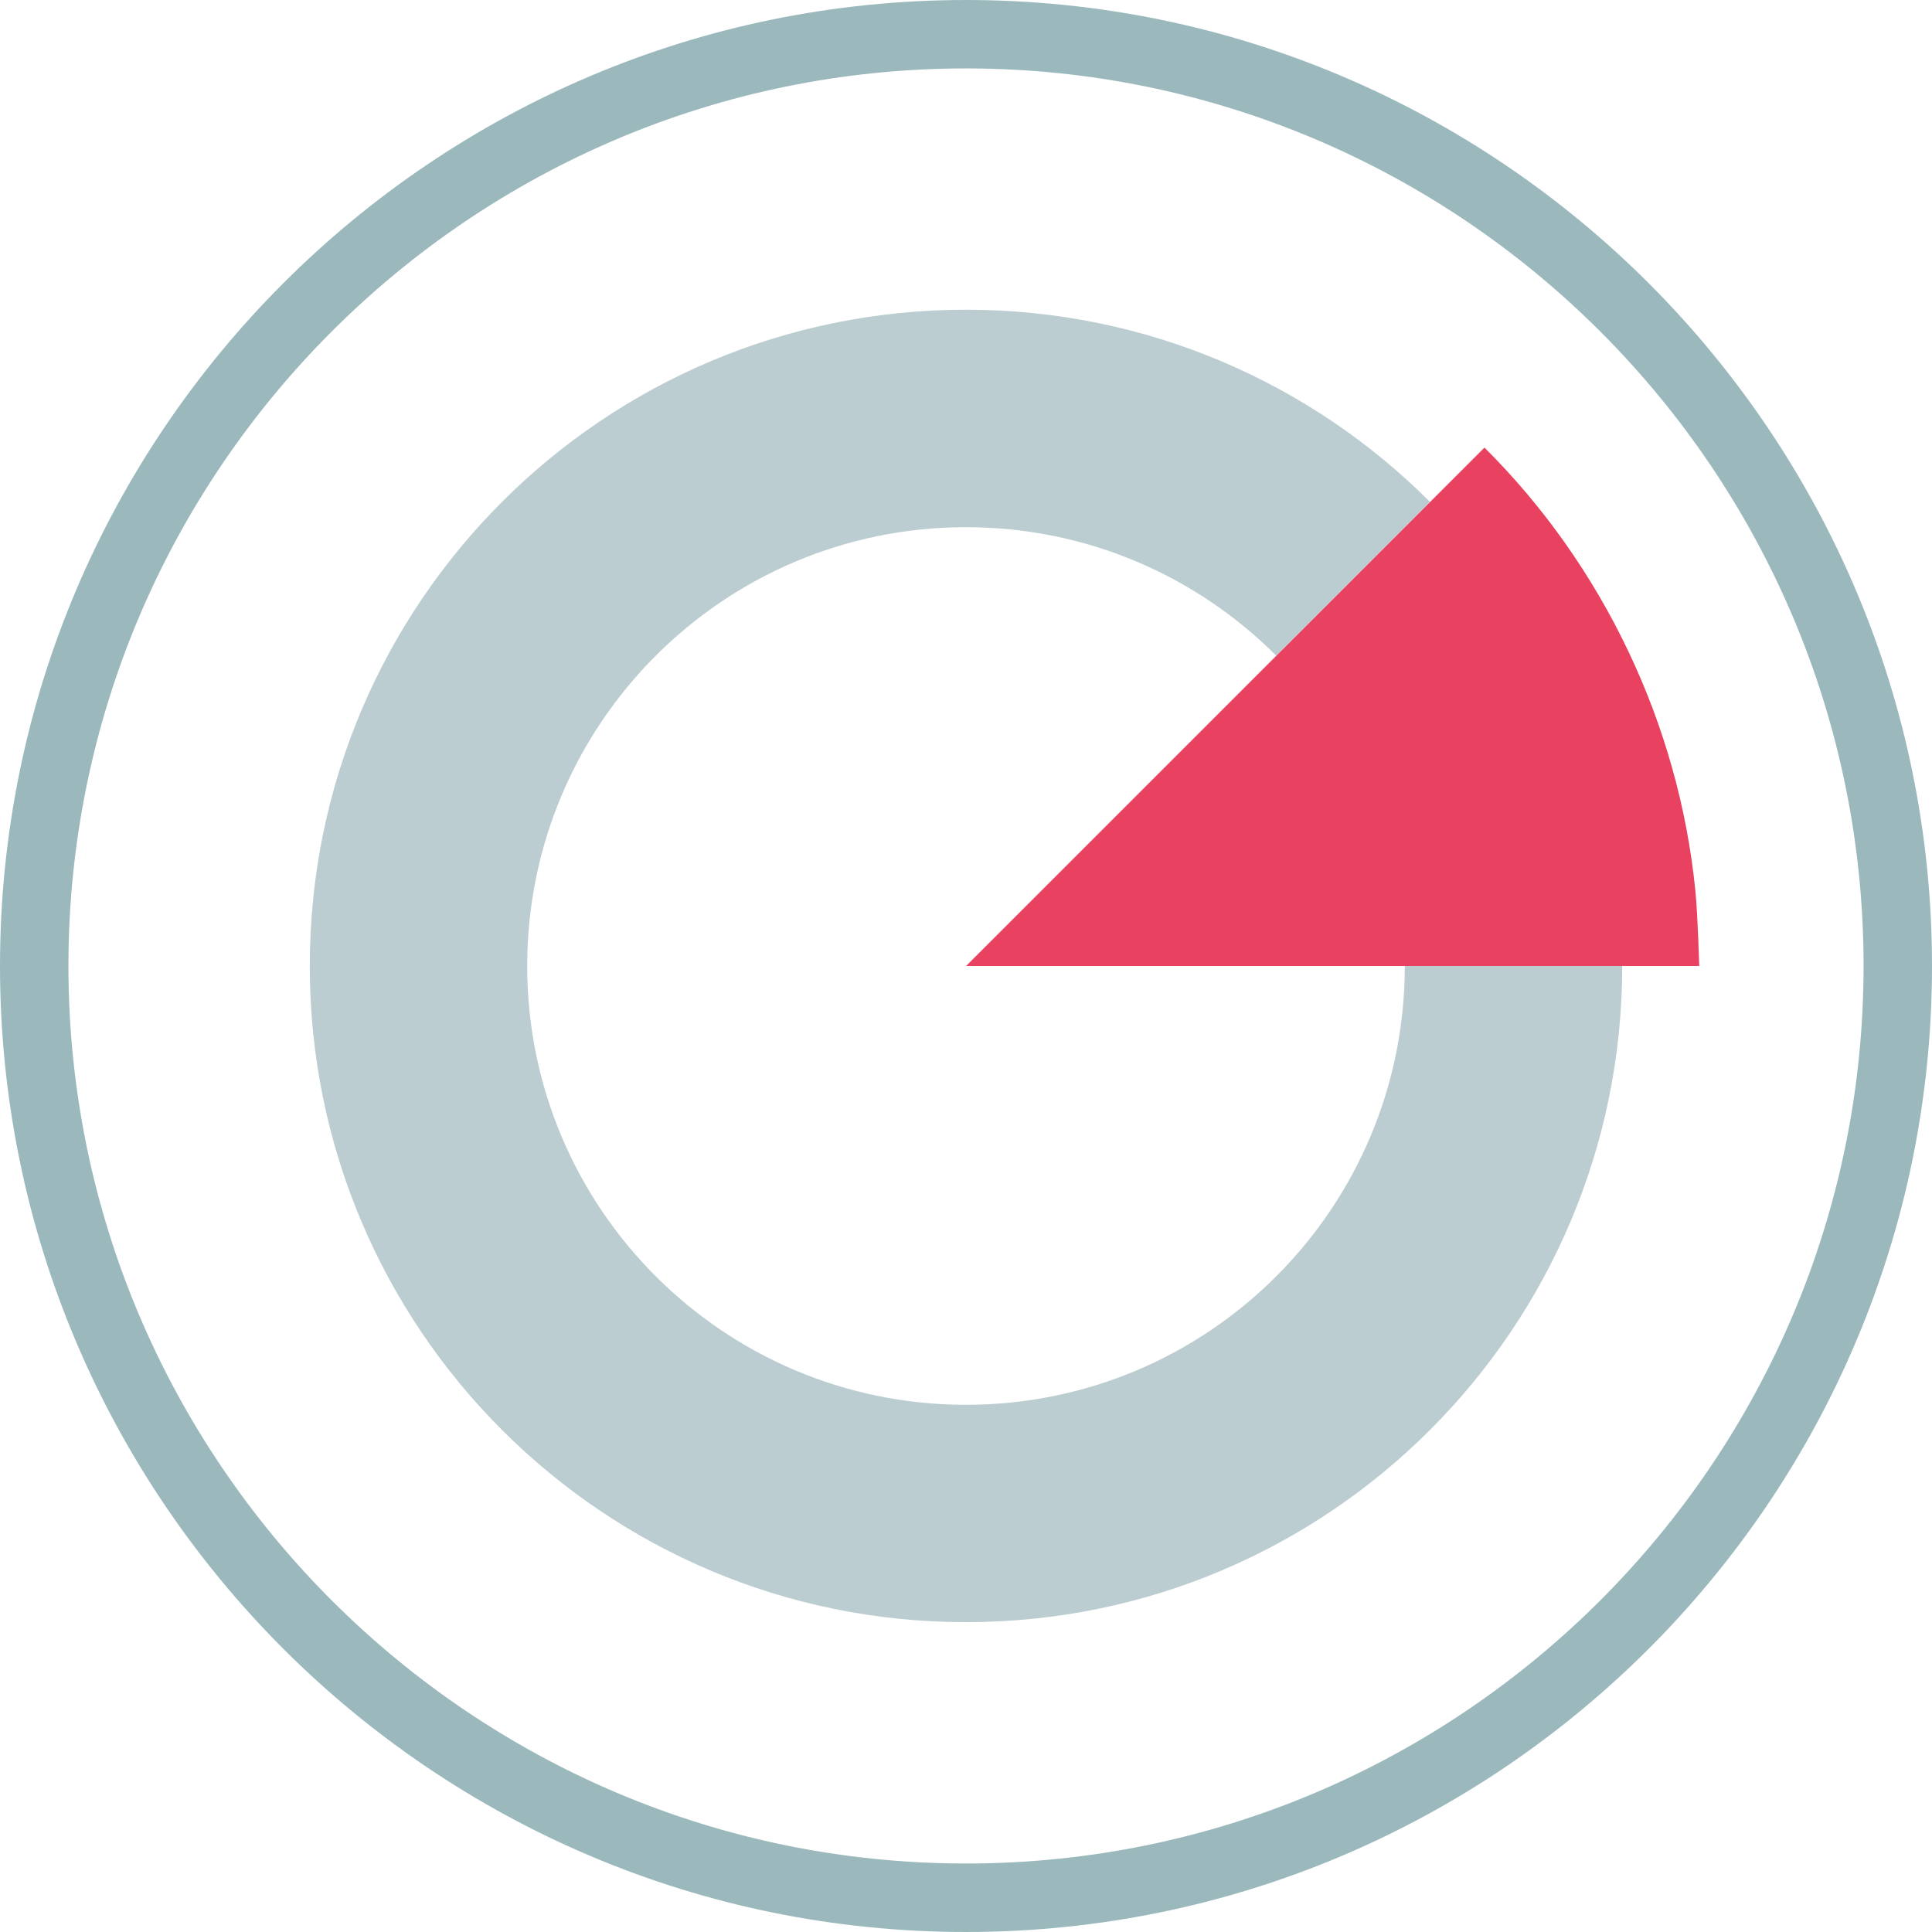
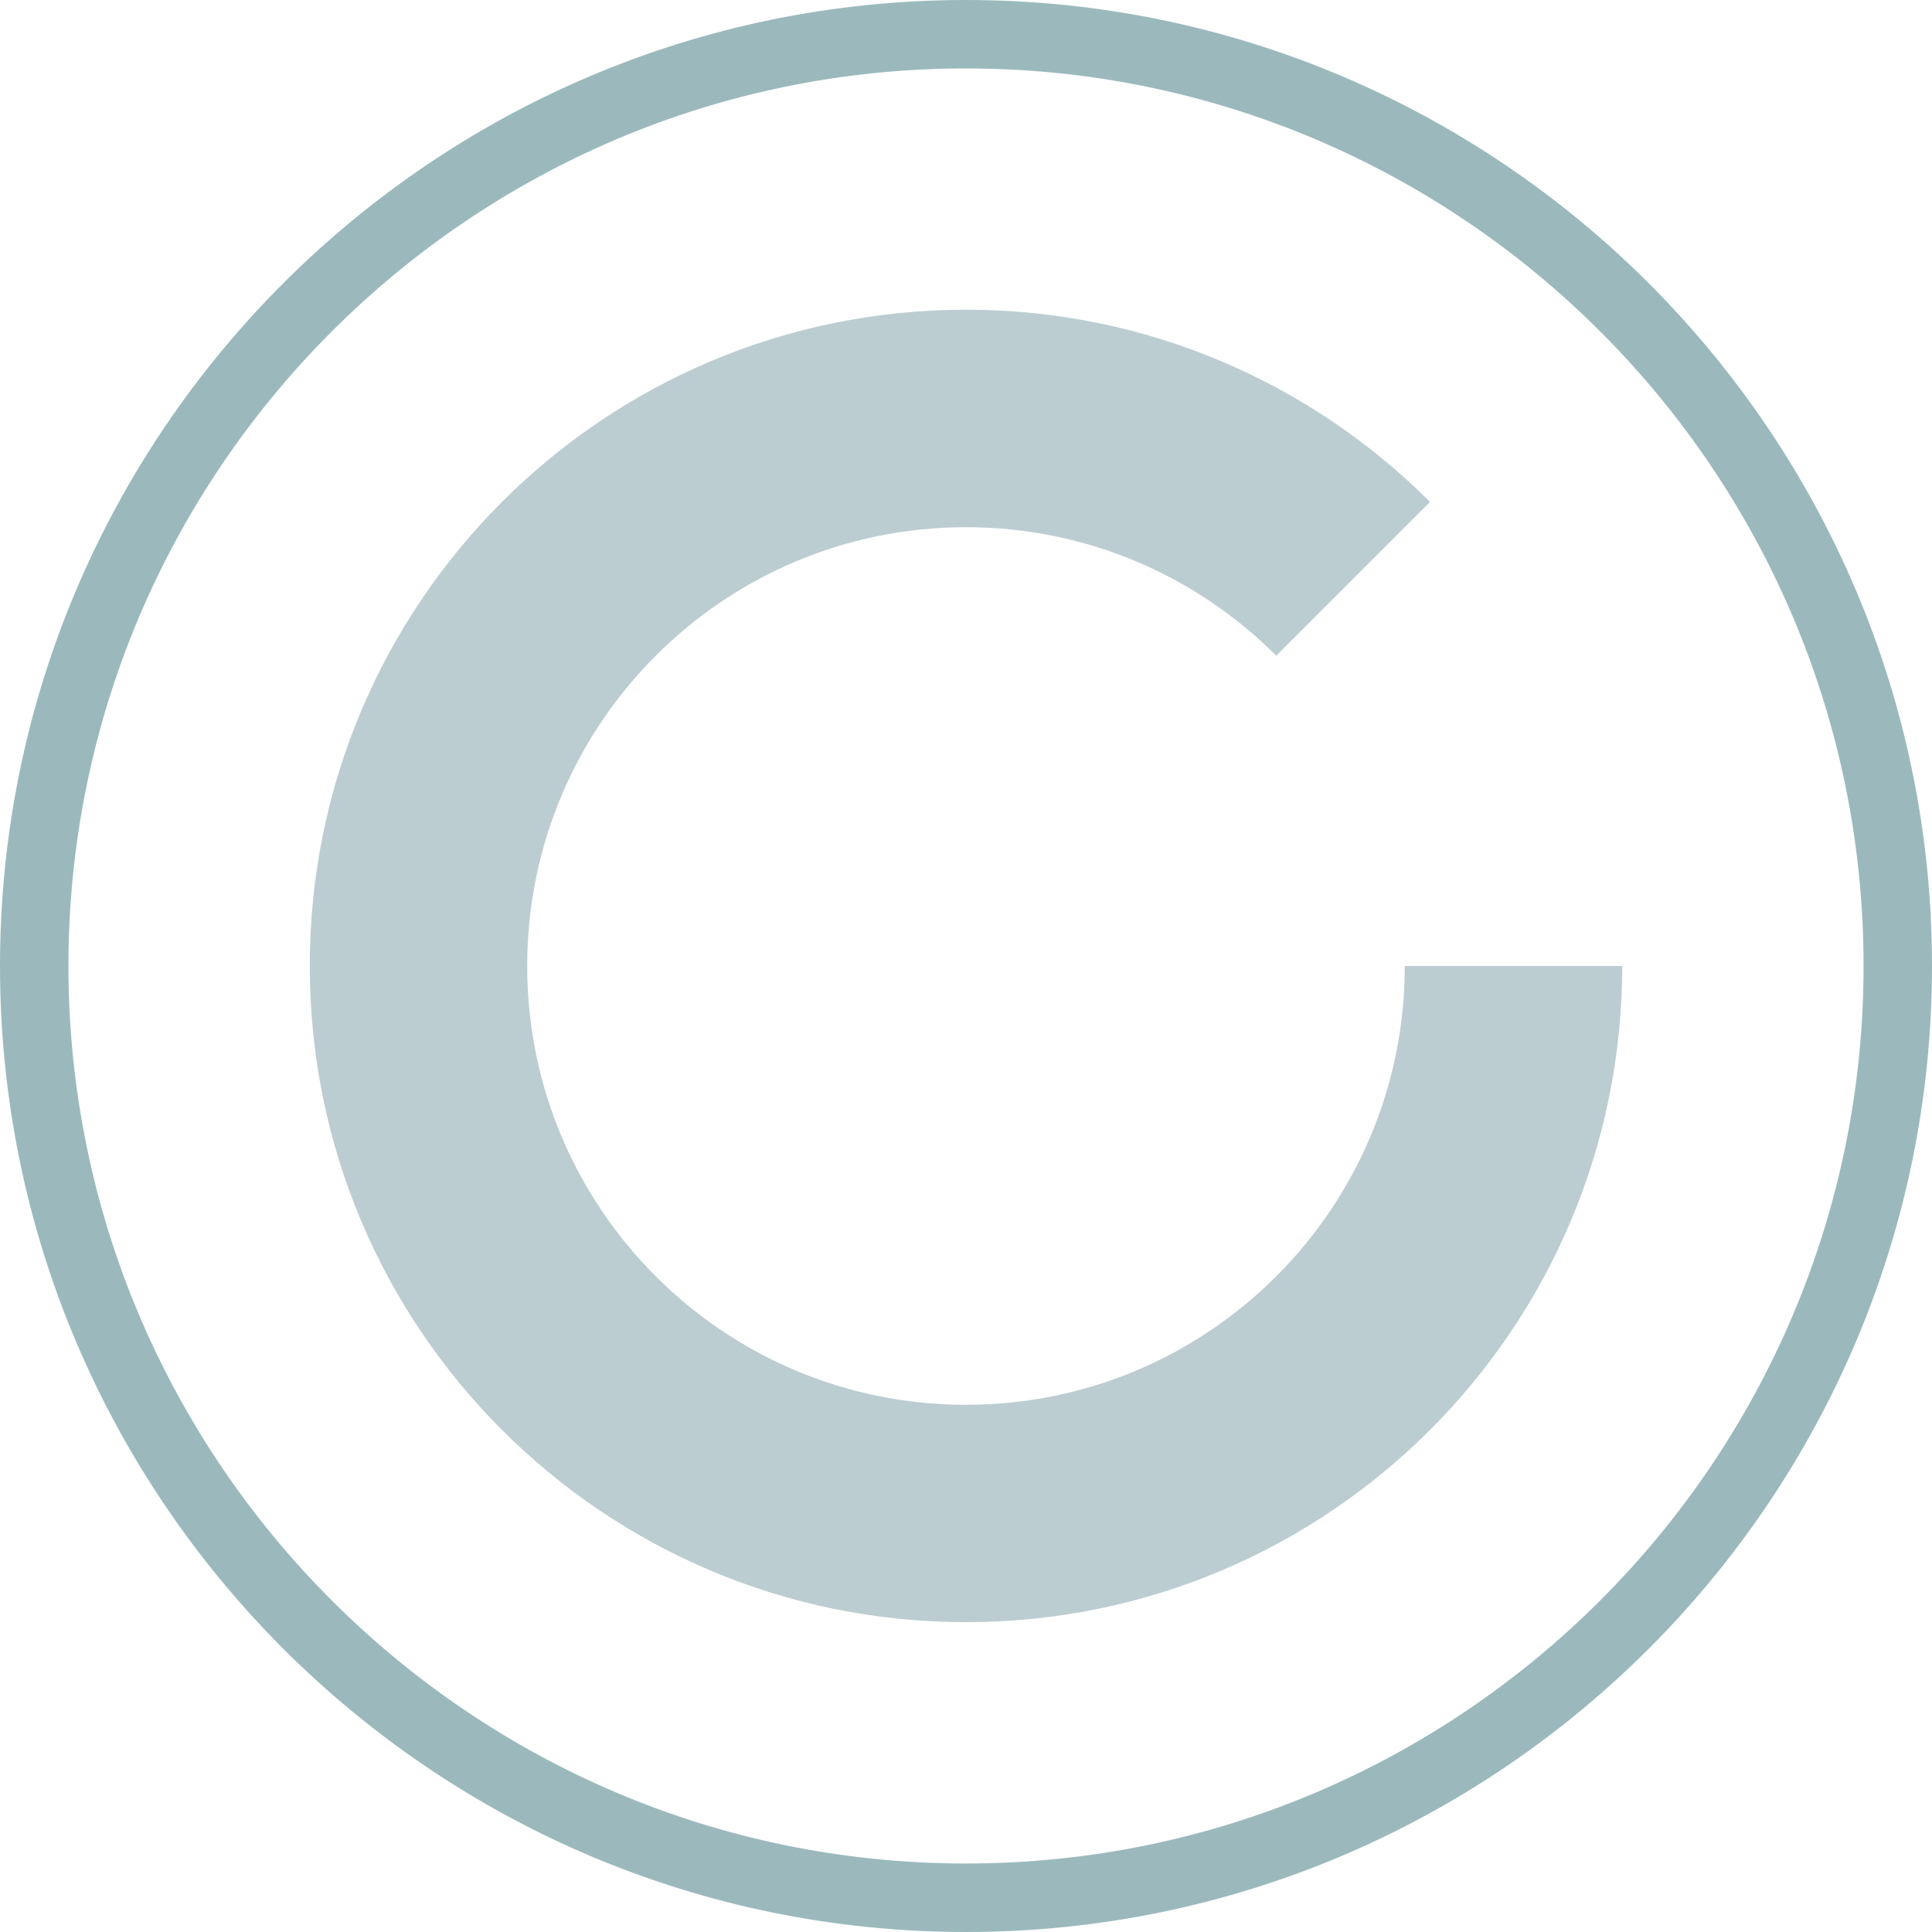
<svg xmlns="http://www.w3.org/2000/svg" version="1.1" x="0px" y="0px" viewBox="0 0 283.46 283.46" style="enable-background:new 0 0 283.46 283.46;" xml:space="preserve">
  <style type="text/css">
	.st0{fill:#9BB9BD;}
	.st1{fill:none;}
	.st2{fill:#BBCDD1;}
	.st3{fill:#E94160;}
	.st4{fill:#143252;}
	.st5{fill:#B9AAC6;}
	.st6{fill:#DBD4E3;}
	.st7{fill:#C0B2CC;}
	.st8{fill:#CFDBDE;}
	.st9{fill:#9BB9BD;stroke:#9BB9BD;stroke-width:1.004;stroke-miterlimit:10;}
	.st10{fill:none;stroke:#143252;stroke-width:14.074;stroke-miterlimit:10;}
	.st11{fill:#C0B2CC;stroke:#B9AAC6;stroke-width:1.004;stroke-miterlimit:10;}
	.st12{fill:#CEC3D8;}
	.st13{fill:#CDC2D7;}
	.st14{fill:none;stroke:#000000;stroke-width:25;stroke-miterlimit:10;}
	.st15{fill:#E94160;stroke:#FFFFFF;stroke-width:6;stroke-miterlimit:10;}
</style>
  <g id="Artwork">
    <g>
      <g>
        <g>
          <path class="st0" d="M141.73,283.46C63.58,283.46,0,219.88,0,141.73C0,63.58,63.58,0,141.73,0s141.73,63.58,141.73,141.73      C283.46,219.88,219.88,283.46,141.73,283.46z M141.73,10.04c-72.61,0-131.69,59.07-131.69,131.68      c0,72.61,59.07,131.69,131.69,131.69s131.69-59.08,131.69-131.69C273.42,69.12,214.35,10.04,141.73,10.04z" />
        </g>
      </g>
-       <path class="st1" d="M187.25,96.21c-11.65-11.65-27.74-18.85-45.52-18.85c-35.55,0-64.38,28.82-64.38,64.38    c0,35.55,28.82,64.38,64.38,64.38c35.55,0,64.38-28.82,64.38-64.38h-64.38L187.25,96.21z" />
      <path class="st2" d="M206.11,141.73c0,35.55-28.82,64.38-64.38,64.38c-35.55,0-64.38-28.82-64.38-64.38    c0-35.55,28.82-64.38,64.38-64.38c17.78,0,33.87,7.2,45.52,18.85l22.56-22.56c-17.42-17.42-41.49-28.2-68.08-28.2    c-53.17,0-96.28,43.11-96.28,96.28c0,53.17,43.11,96.28,96.28,96.28c53.17,0,96.28-43.11,96.28-96.28H206.11z" />
-       <path class="st3" d="M248.74,130.67c-2.43-24.41-13.53-47.69-30.94-65l-7.98,7.98l-22.56,22.56l-45.52,45.52h64.38h31.91h11.28    C249.3,141.73,249.11,134.33,248.74,130.67z" />
    </g>
  </g>
  <g id="Name">
</g>
</svg>